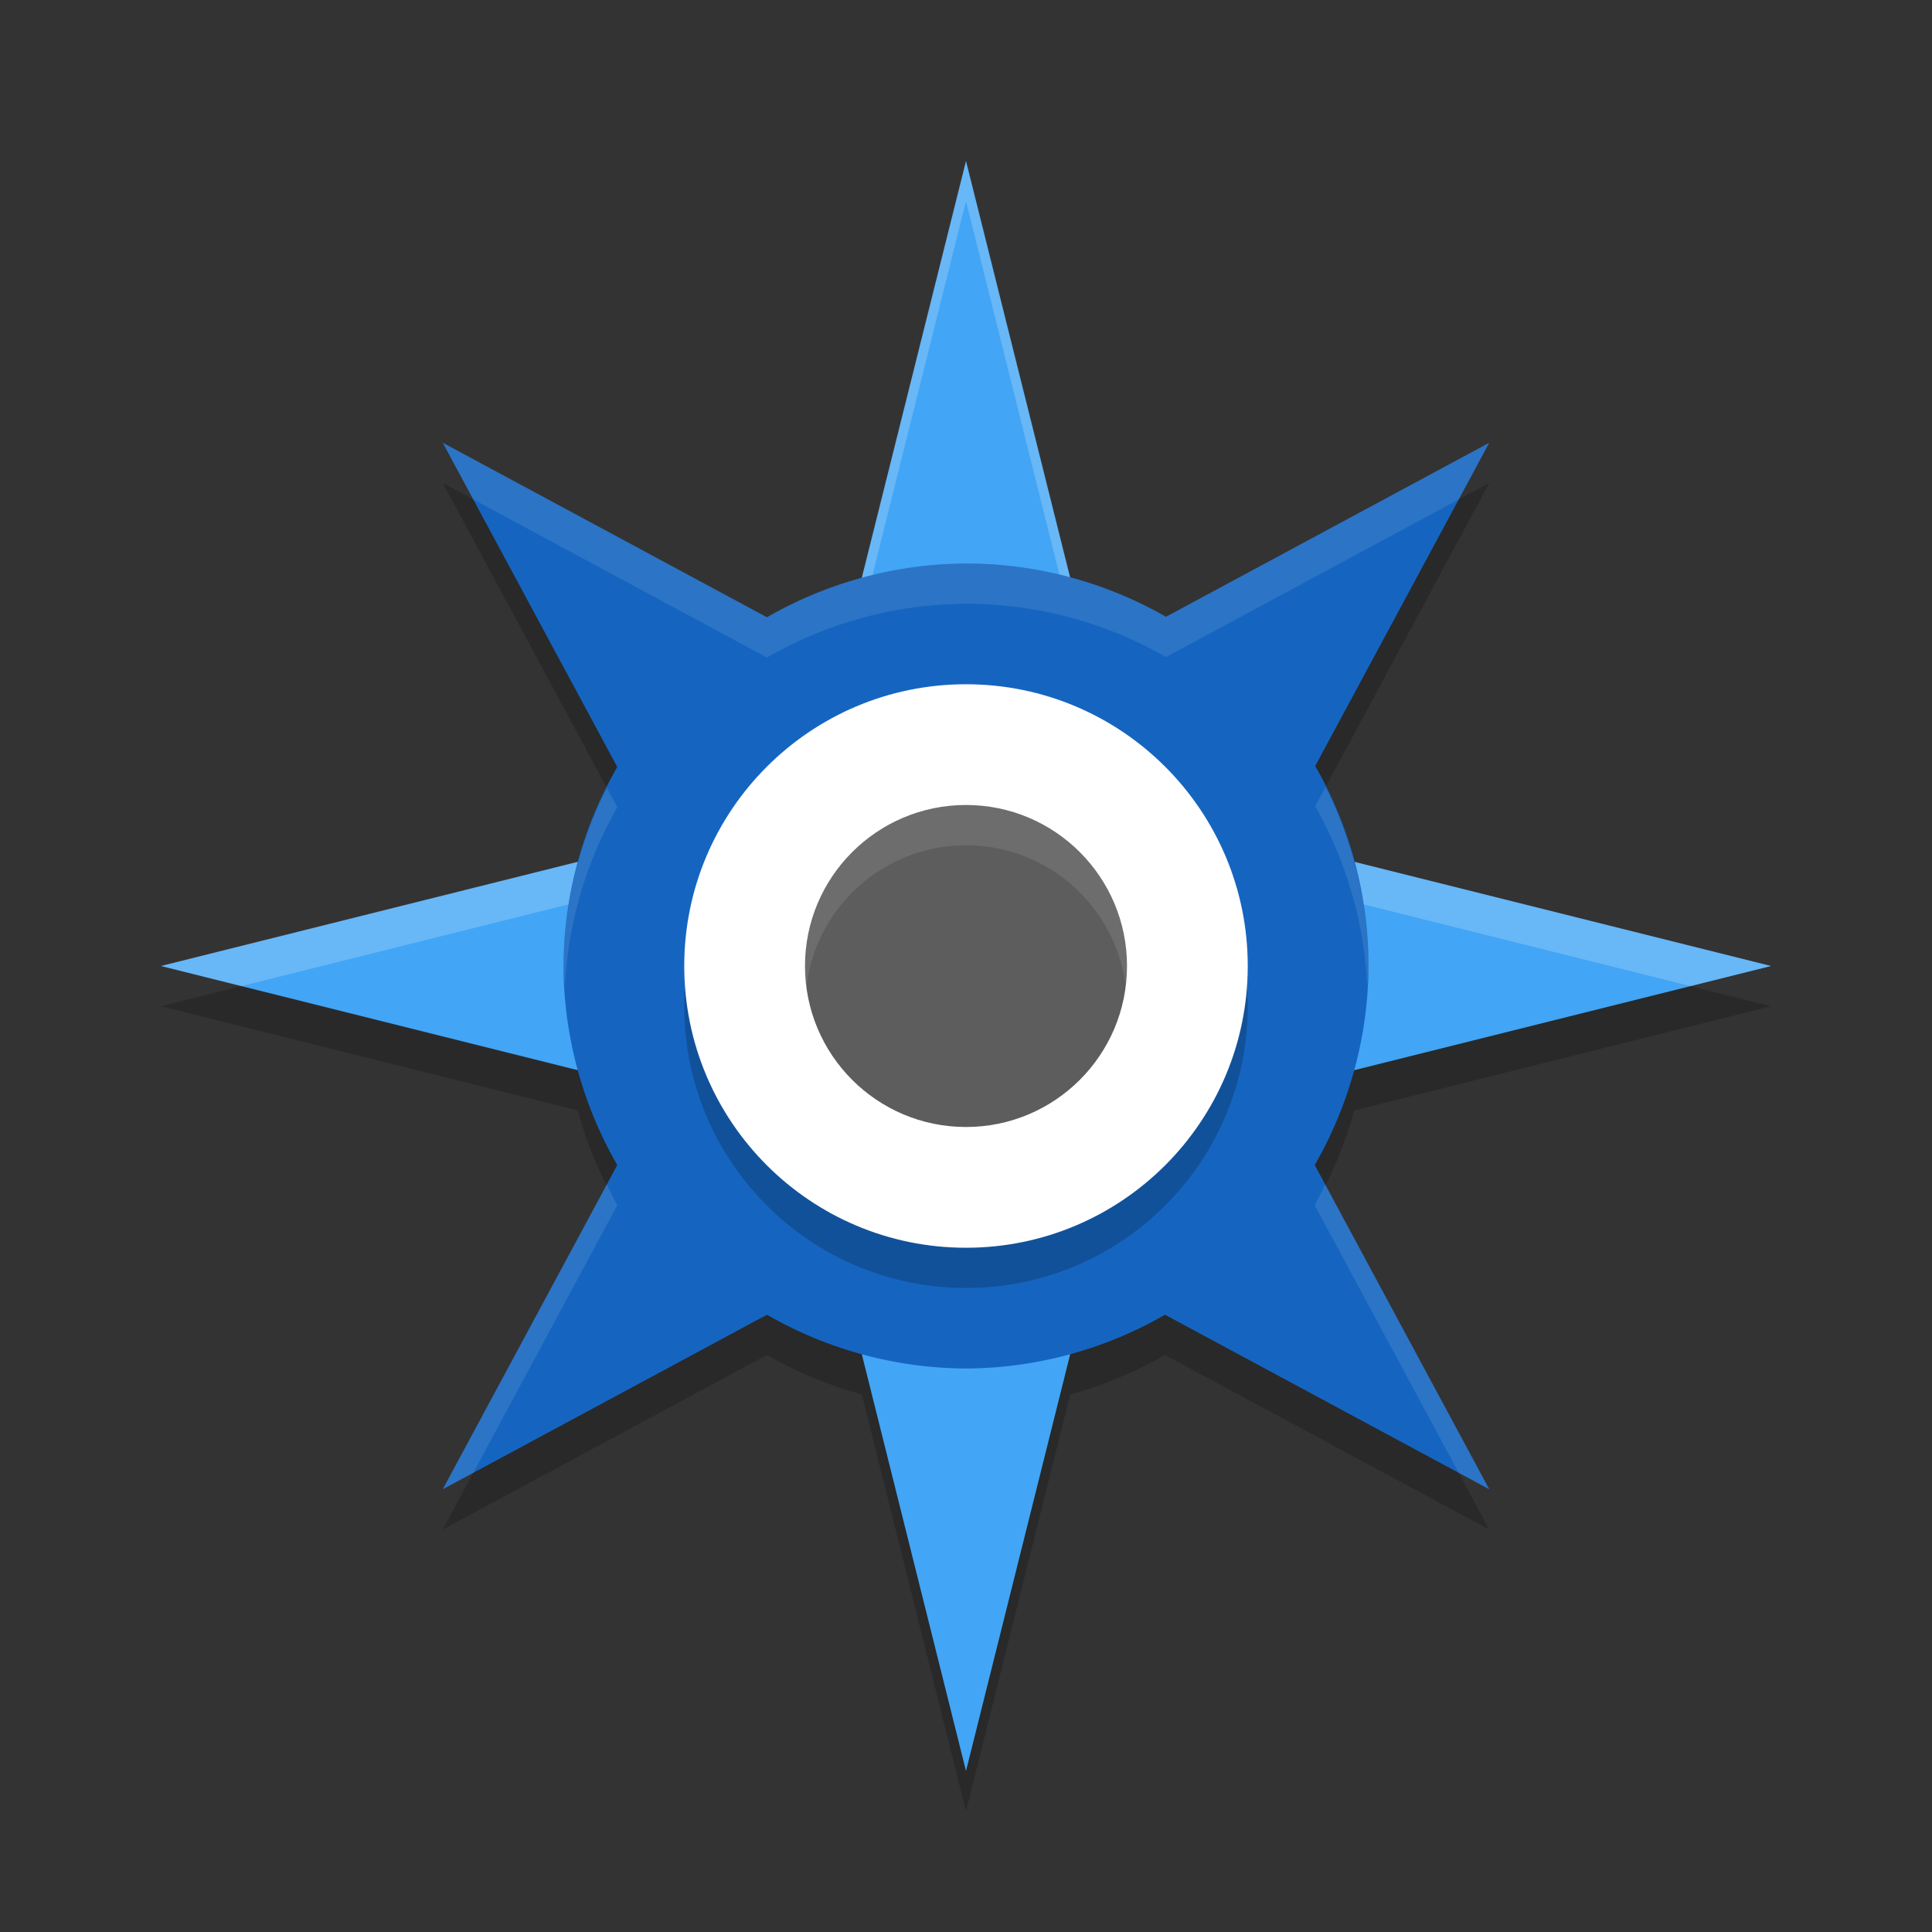
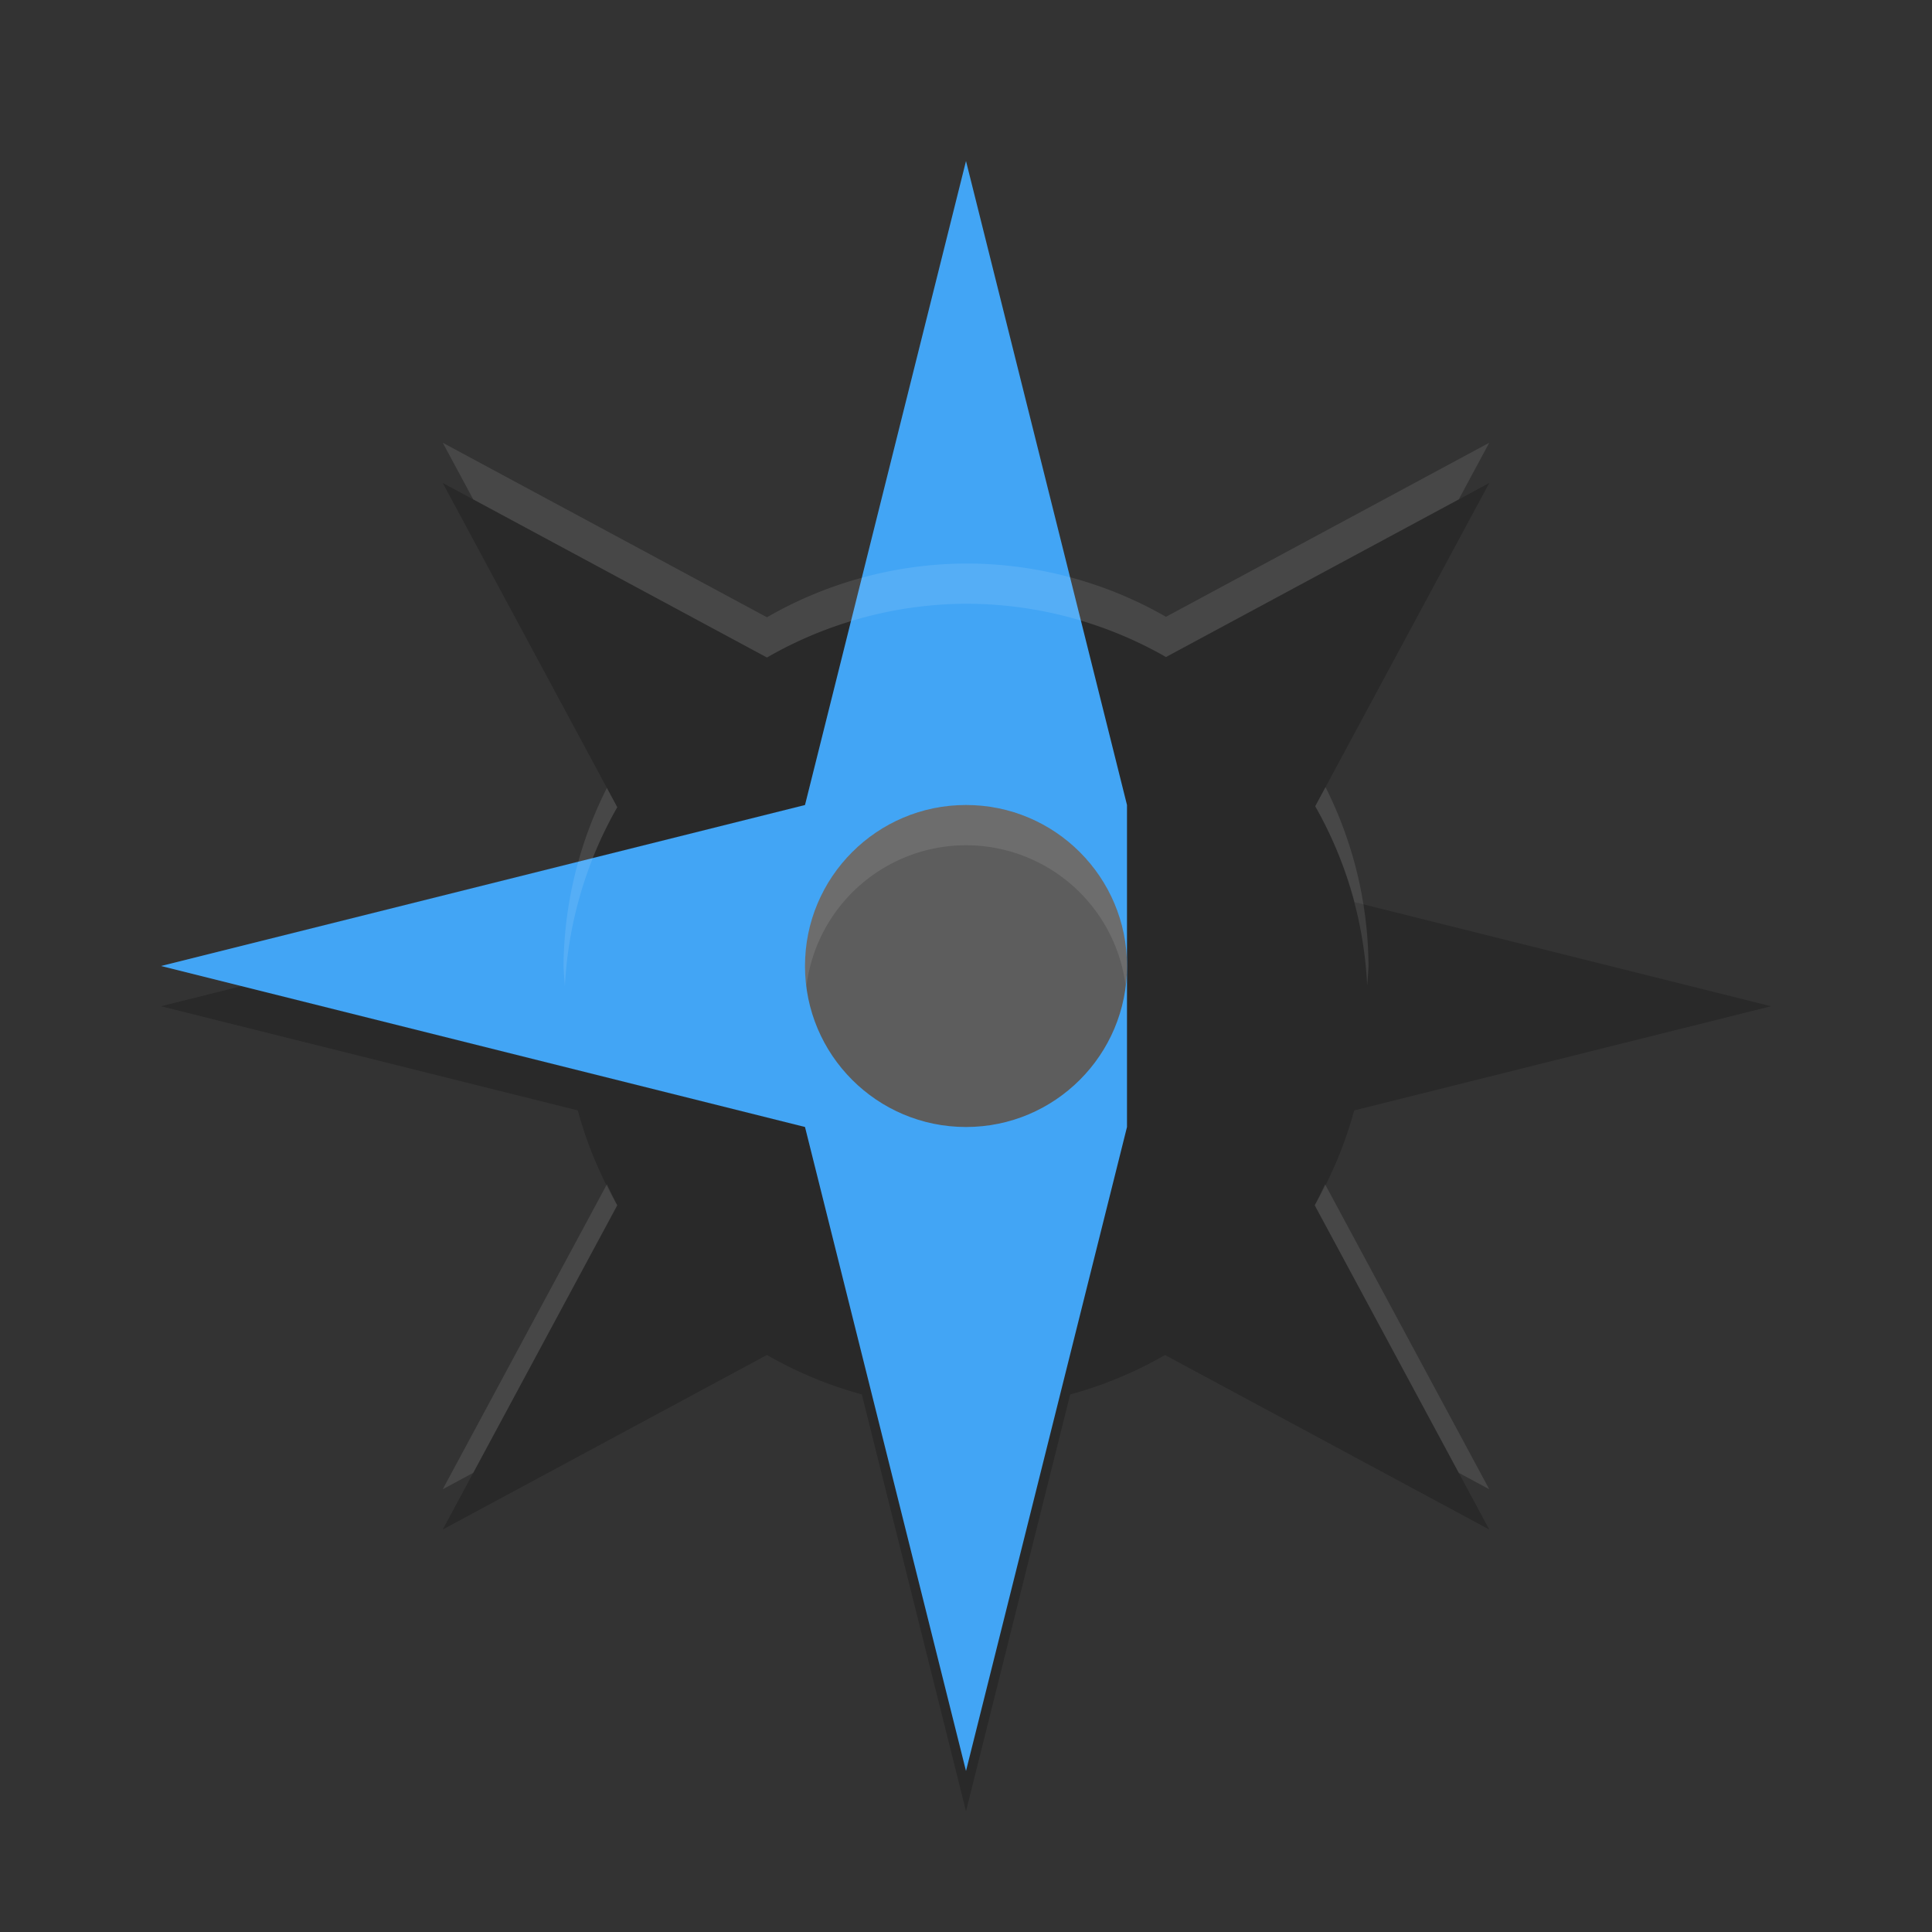
<svg xmlns="http://www.w3.org/2000/svg" width="48" height="48" version="1.1">
  <rect width="100%" height="100%" fill="#333333" stroke="none" />
  <path style="opacity:0.2" d="m 24,5 -2.588,10.355 a 10,10 0 0 0 -2.357,0.98 L 11,12 l 4.336,8.055 a 10,10 0 0 0 -0.98,2.357 L 4,25 14.355,27.588 a 10,10 0 0 0 0.98,2.357 L 11,38 19.055,33.664 a 10,10 0 0 0 2.357,0.98 L 24,45 26.588,34.645 a 10,10 0 0 0 2.357,-0.98 L 37,38 32.664,29.945 a 10,10 0 0 0 0.98,-2.357 L 44,25 33.656,22.414 A 10,10 0 0 0 32.676,20.031 L 37,12 28.969,16.324 A 10,10 0 0 0 26.586,15.344 Z" />
-   <path style="fill:#42a5f5" d="M 24 4 L 20 20 L 4 24 L 20 28 L 24 44 L 28 28 L 44 24 L 28 20 L 24 4 z" />
-   <path style="fill:#ffffff;opacity:0.2" d="M 24 4 L 20 20 L 4 24 L 6 24.5 L 20 21 L 24 5 L 28 21 L 42 24.5 L 44 24 L 28 20 L 24 4 z" />
-   <path style="fill:#1565c0" d="M 11 11 L 15.336 19.055 A 10 10 0 0 0 14 24 A 10 10 0 0 0 15.336 28.945 L 11 37 L 19.055 32.664 A 10 10 0 0 0 24 34 A 10 10 0 0 0 28.945 32.664 L 37 37 L 32.664 28.945 A 10 10 0 0 0 34 24 A 10 10 0 0 0 32.676 19.031 L 37 11 L 28.969 15.324 A 10 10 0 0 0 24 14 A 10 10 0 0 0 19.055 15.336 L 11 11 z" />
+   <path style="fill:#42a5f5" d="M 24 4 L 20 20 L 4 24 L 20 28 L 24 44 L 28 28 L 28 20 L 24 4 z" />
  <path style="fill:#ffffff;opacity:0.1" d="M 11 11 L 11.758 12.408 L 19.055 16.336 A 10 10 0 0 1 24 15 A 10 10 0 0 1 28.969 16.324 L 36.242 12.408 L 37 11 L 28.969 15.324 A 10 10 0 0 0 24 14 A 10 10 0 0 0 19.055 15.336 L 11 11 z M 32.932 19.555 L 32.676 20.031 A 10 10 0 0 1 33.967 24.482 A 10 10 0 0 0 34 24 A 10 10 0 0 0 32.932 19.555 z M 15.078 19.576 A 10 10 0 0 0 14 24 A 10 10 0 0 0 14.035 24.5 A 10 10 0 0 1 15.336 20.055 L 15.078 19.576 z M 15.078 29.424 L 11 37 L 11.758 36.592 L 15.336 29.945 A 10 10 0 0 1 15.078 29.424 z M 32.922 29.424 A 10 10 0 0 1 32.664 29.945 L 36.242 36.592 L 37 37 L 32.922 29.424 z" />
-   <circle style="opacity:0.2" cx="24" cy="25" r="7" />
-   <circle style="fill:#ffffff" cx="24" cy="24" r="7" />
  <circle style="fill:#5d5d5d" cx="24" cy="24" r="4" />
  <path style="fill:#ffffff;opacity:0.1" d="M 24 20 A 4 4 0 0 0 20 24 A 4 4 0 0 0 20.035 24.5 A 4 4 0 0 1 24 21 A 4 4 0 0 1 27.965 24.48 A 4 4 0 0 0 28 24 A 4 4 0 0 0 24 20 z" />
</svg>